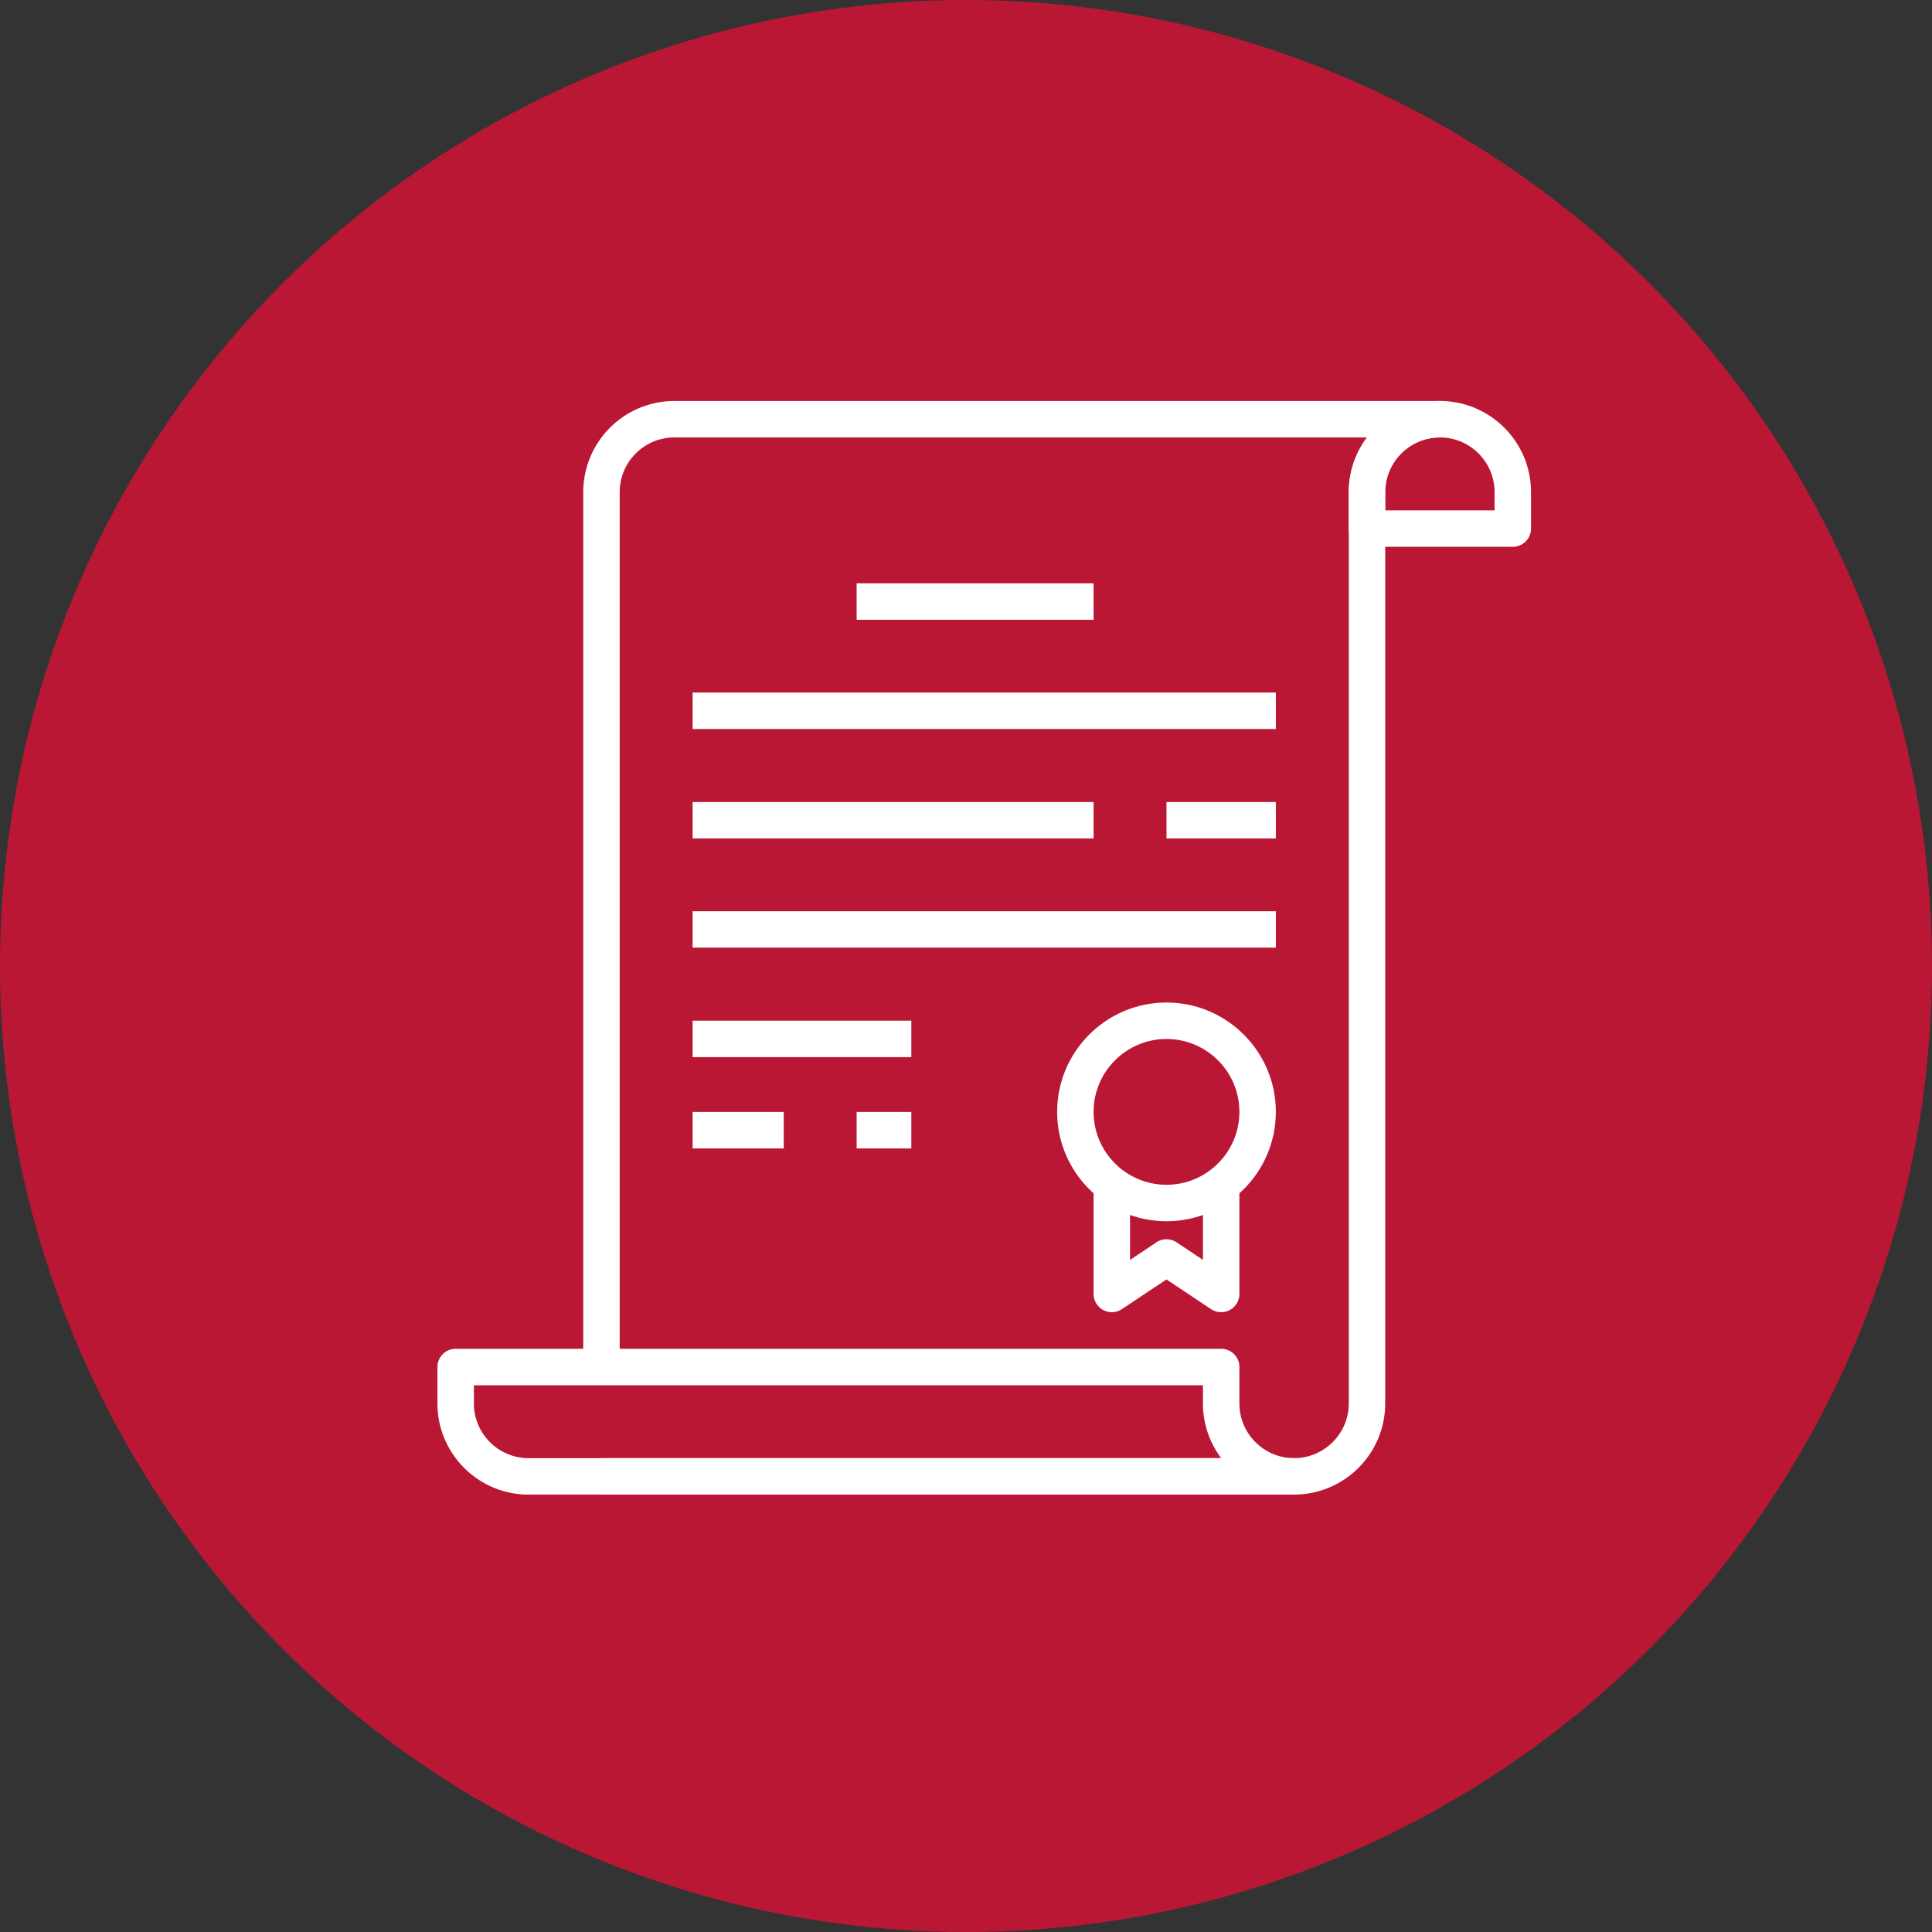
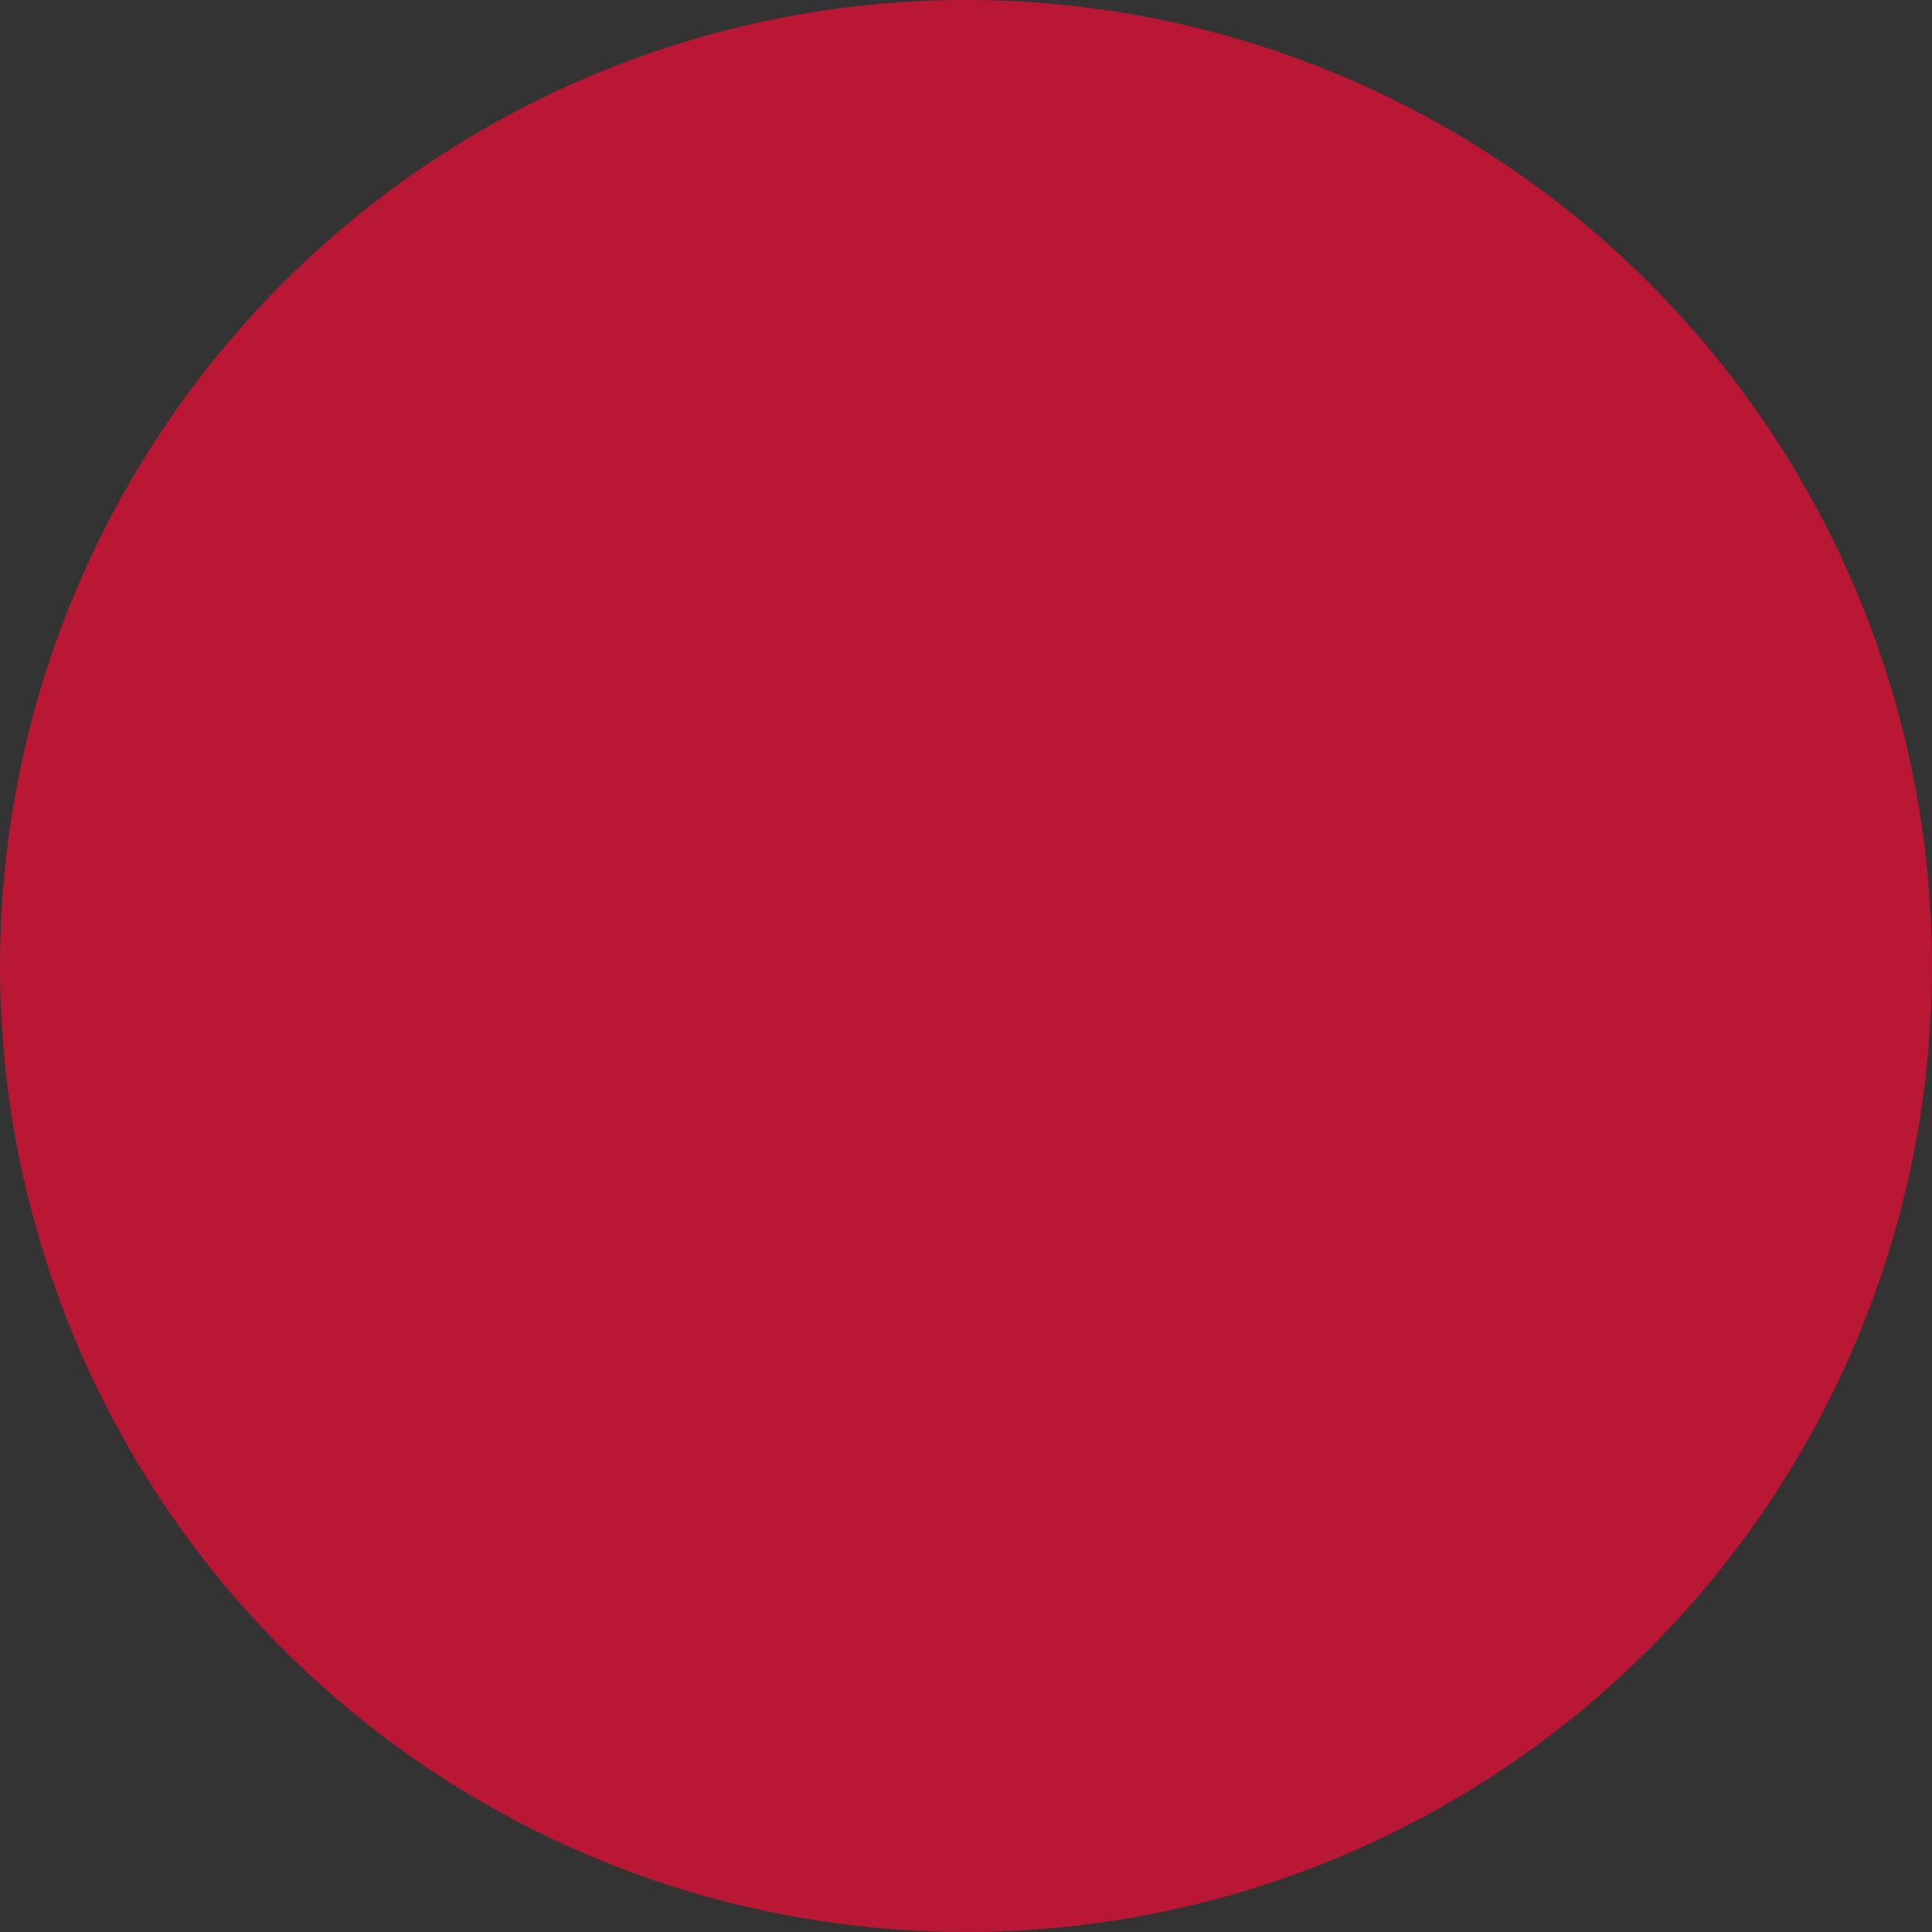
<svg xmlns="http://www.w3.org/2000/svg" width="53" height="53" fill="none">
  <rect width="100%" height="100%" fill="#333333" stroke="none" />
  <circle cx="26.5" cy="26.5" r="26.5" fill="#BA1735" />
  <g fill="#fff" clip-path="url(#a)">
    <path d="M32 27.502c-1.654 0-3 1.345-3 3 0 1.654 1.346 3 3 3s3-1.346 3-3c0-1.655-1.346-3-3-3Zm0 5c-1.103 0-2-.897-2-2s.897-2 2-2 2 .897 2 2-.897 2-2 2Z" />
-     <path d="M33 32.497v2.066l-.723-.482a.498.498 0 0 0-.555 0l-.722.482v-2.066h-1v3a.5.5 0 0 0 .777.416L32 35.098l1.222.815a.502.502 0 0 0 .514.025.5.5 0 0 0 .264-.44v-3h-1ZM30 16.002h-6.5v1H30v-1ZM35 18.998H19v1h16v-1ZM30 22.001H19v1h11v-1ZM35 22.001h-3v1h3v-1ZM35 24.997H19v1h16v-1ZM25 28h-6v1h6v-1ZM21.5 30.504H19v1h2.5v-1ZM25 30.504h-1.5v1H25v-1ZM39.5 11a2.503 2.503 0 0 0-2.5 2.5v1a.5.5 0 0 0 .5.5h4a.5.5 0 0 0 .5-.5v-1c0-1.379-1.121-2.5-2.5-2.5Zm1.5 3h-3v-.5c0-.827.673-1.5 1.5-1.5s1.5.673 1.5 1.5v.5Z" />
-     <path d="M39.5 11h-21a2.503 2.503 0 0 0-2.5 2.5v24h1v-24c0-.827.673-1.5 1.5-1.5h19.001c-.314.418-.5.938-.5 1.5v25c0 .827-.674 1.5-1.5 1.5H16.5v1h19c1.379 0 2.5-1.121 2.5-2.5v-25c0-.827.673-1.5 1.5-1.5a.5.5 0 1 0 0-1Z" />
+     <path d="M33 32.497v2.066l-.723-.482a.498.498 0 0 0-.555 0l-.722.482v-2.066h-1v3a.5.5 0 0 0 .777.416L32 35.098l1.222.815a.502.502 0 0 0 .514.025.5.5 0 0 0 .264-.44v-3h-1ZM30 16.002h-6.5v1H30v-1ZM35 18.998H19v1h16v-1ZM30 22.001H19v1h11v-1ZM35 22.001h-3v1h3v-1ZM35 24.997H19v1h16v-1ZM25 28h-6v1h6v-1ZM21.5 30.504H19v1h2.5v-1ZM25 30.504h-1.5v1H25v-1ZM39.5 11a2.503 2.503 0 0 0-2.5 2.5v1a.5.5 0 0 0 .5.5h4v-1c0-1.379-1.121-2.5-2.5-2.5Zm1.5 3h-3v-.5c0-.827.673-1.5 1.5-1.5s1.5.673 1.5 1.5v.5Z" />
    <path d="M35.5 40.001c-.827 0-1.5-.673-1.5-1.5v-1a.5.5 0 0 0-.5-.5h-21a.5.5 0 0 0-.5.5v1c0 1.379 1.121 2.5 2.5 2.5h21a.5.5 0 1 0 0-1Zm-21 0c-.827 0-1.5-.673-1.5-1.5v-.5h20v.5c0 .563.187 1.082.501 1.5H14.5Z" />
  </g>
  <defs>
    <clipPath id="a">
-       <path fill="#fff" d="M12 11h30v30H12z" />
-     </clipPath>
+       </clipPath>
  </defs>
</svg>